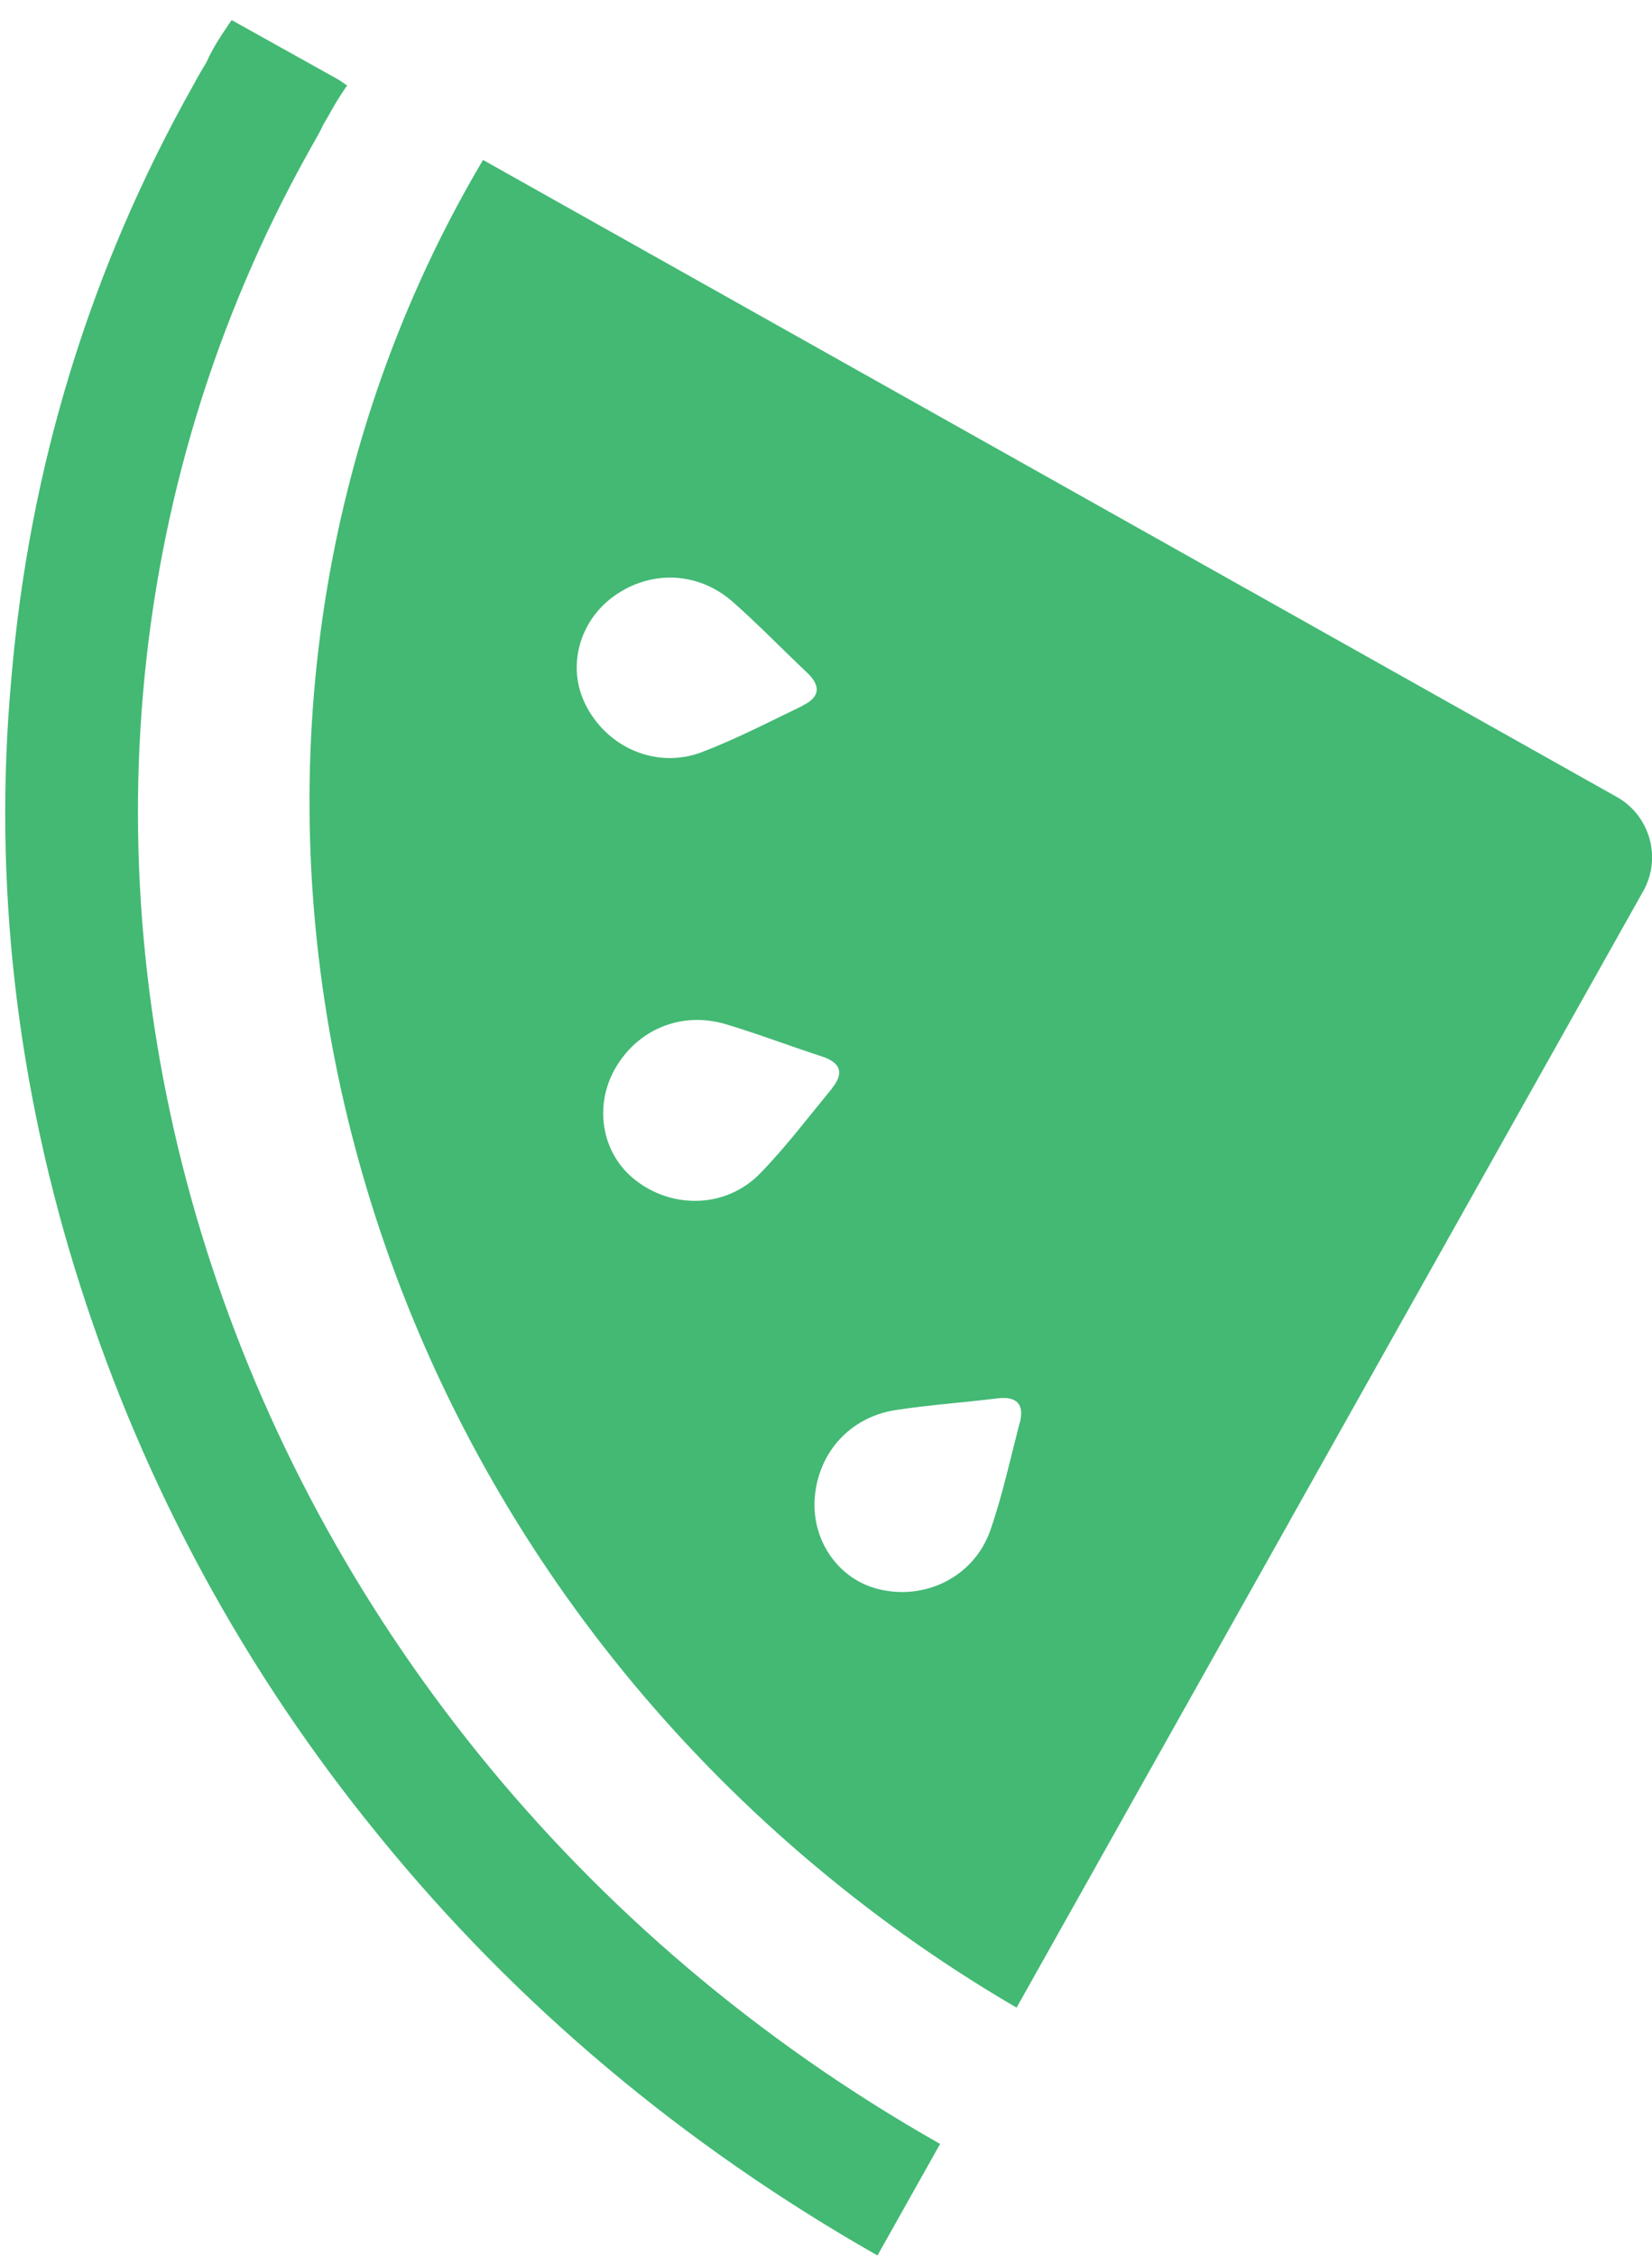
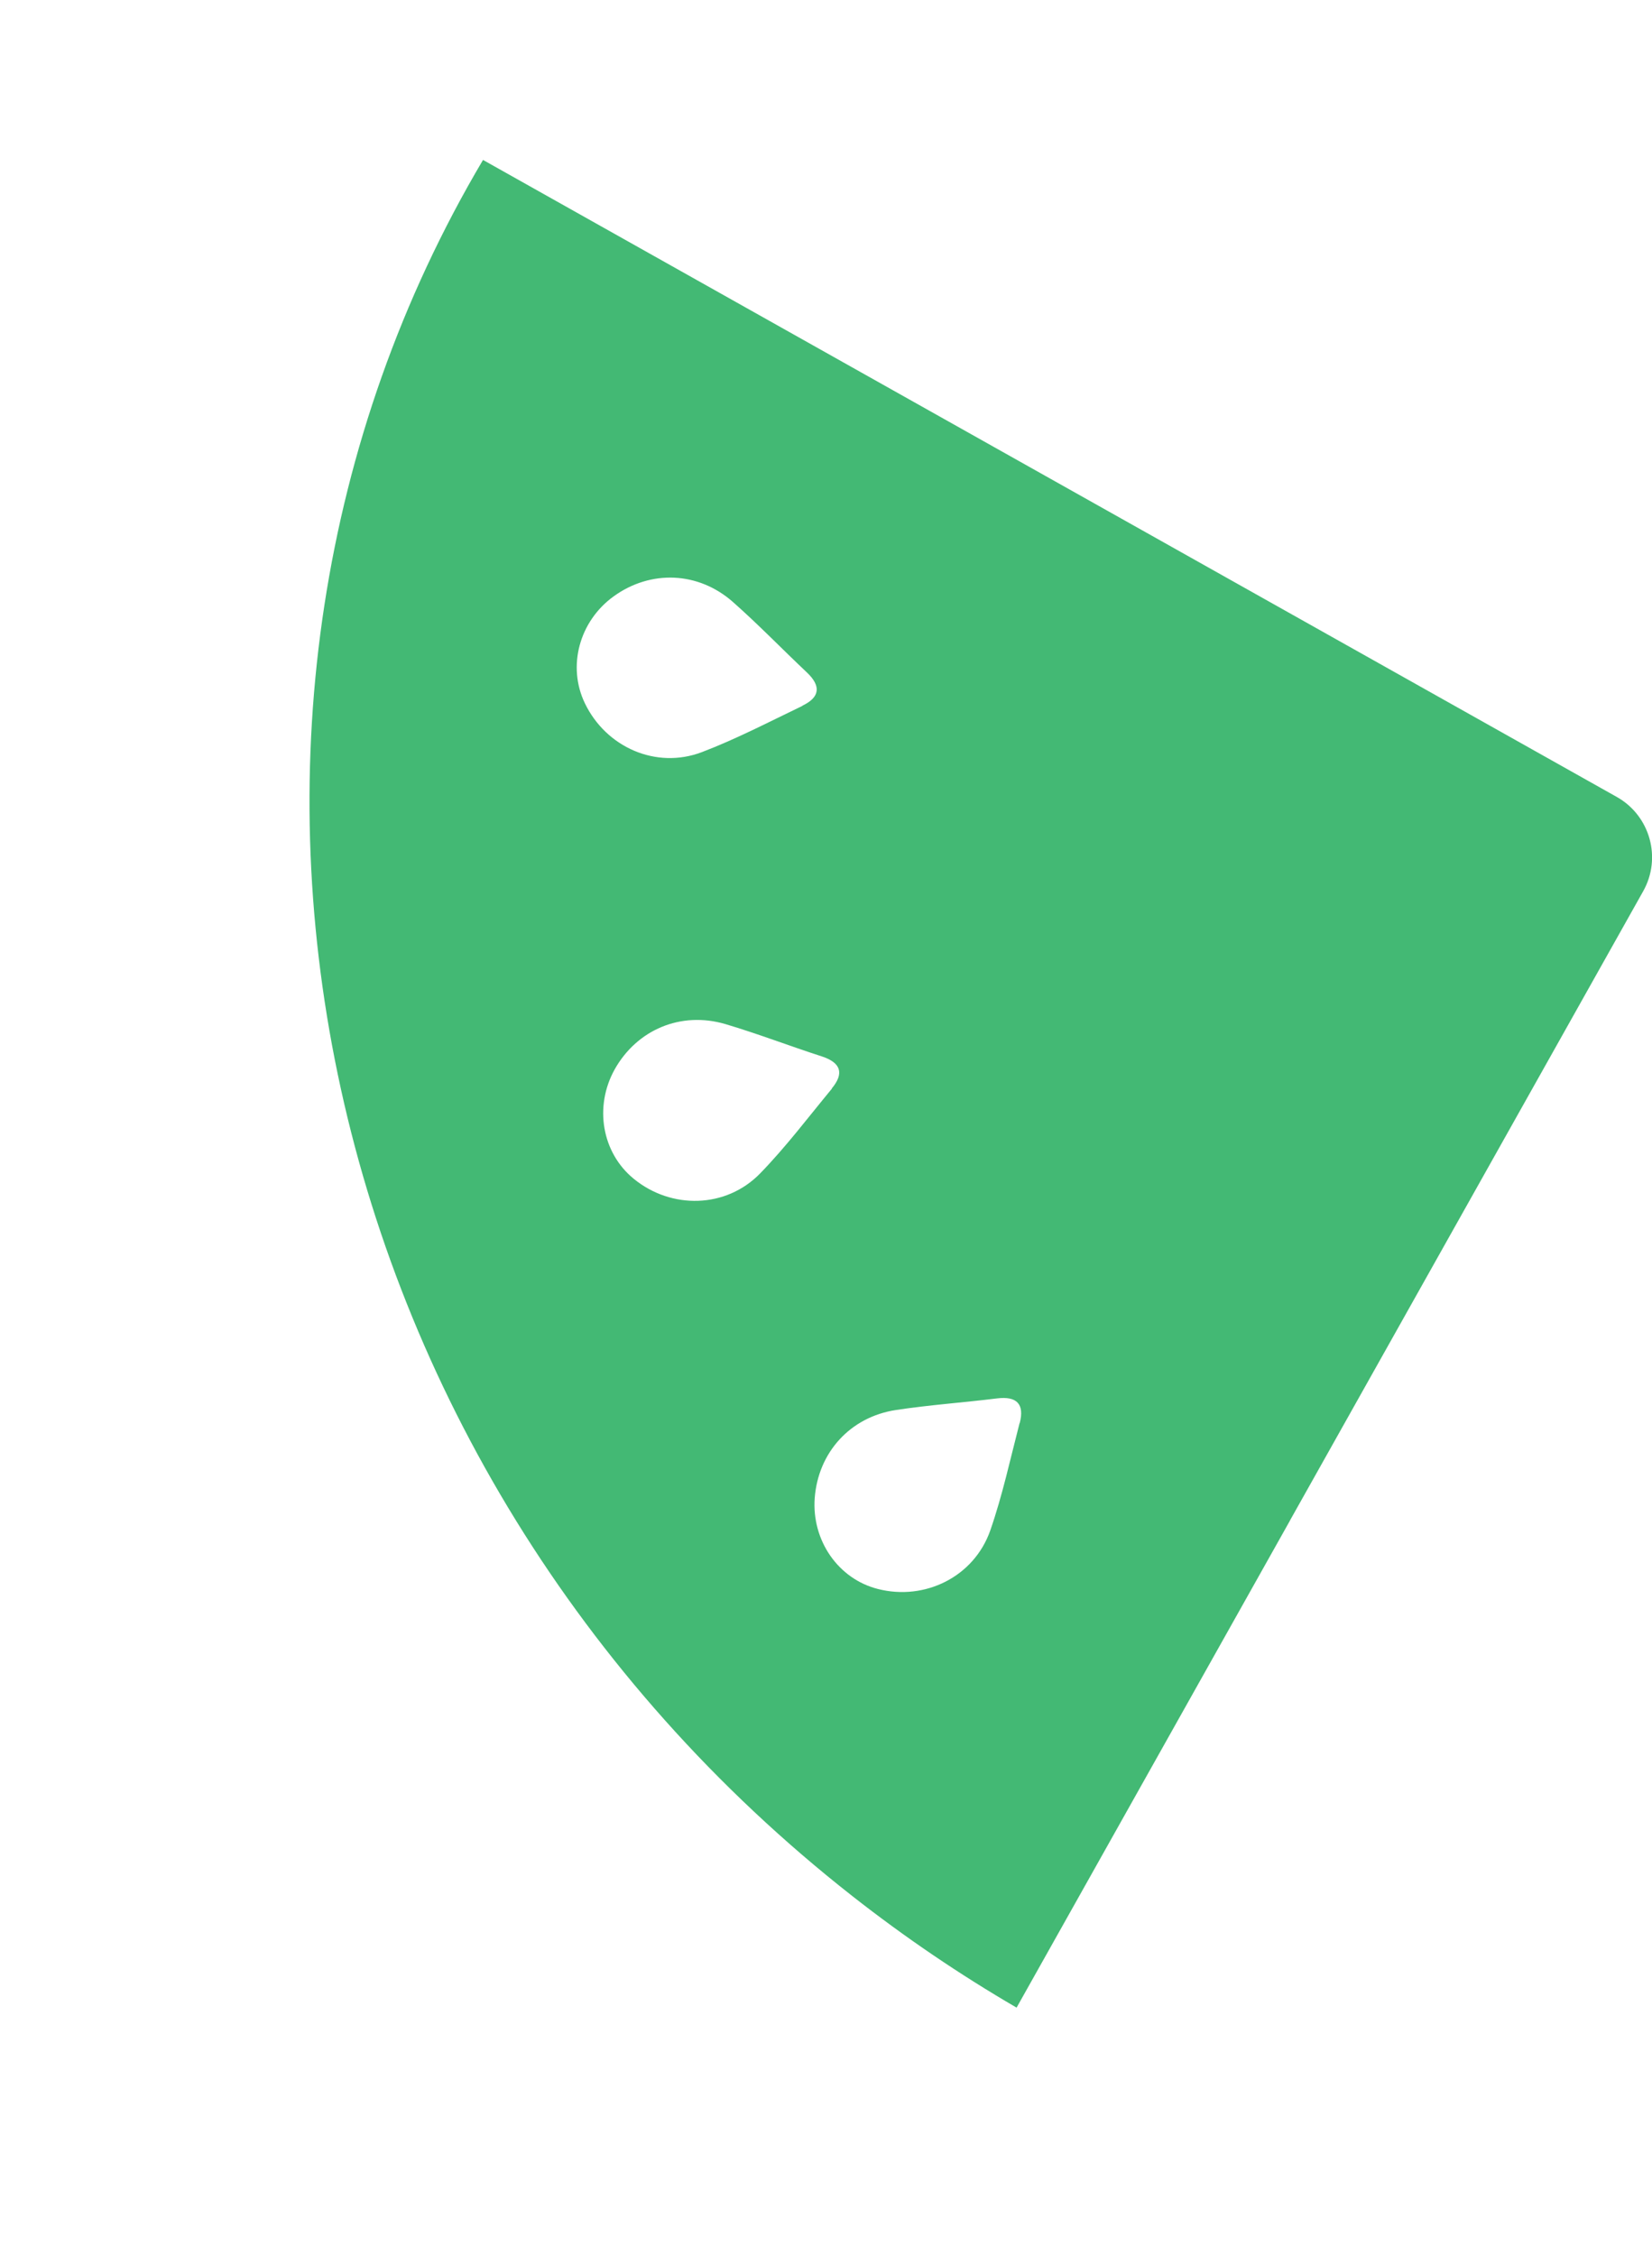
<svg xmlns="http://www.w3.org/2000/svg" fill="none" viewBox="0 0 52 71" height="71" width="52">
-   <path fill="#43B974" d="M2.532 40.48C4.543 46.763 7.689 52.586 11.942 57.786C16.27 63.109 21.55 67.521 27.62 70.974L29.592 67.464C6.553 54.423 -2.36 26.319 9.756 4.701C9.936 4.378 10.073 4.155 10.168 3.937C10.409 3.538 10.48 3.348 10.887 2.745C10.887 2.745 10.906 2.721 10.929 2.692L10.655 2.507L7.291 0.631C6.884 1.23 6.705 1.505 6.492 1.971C6.373 2.17 6.25 2.369 6.094 2.664C2.83 8.462 0.914 14.736 0.356 21.366C-0.226 27.762 0.521 34.197 2.532 40.48Z" />
  <path fill="#43B974" d="M40.604 47.846L51.721 28.047C52.313 26.997 51.939 25.668 50.894 25.079L15.204 5.033C4.839 22.533 9.508 46.069 26.818 59.656C28.488 60.967 30.22 62.14 31.999 63.175L35.991 56.066L40.609 47.841L40.604 47.846ZM26.184 34.259C25.442 35.156 24.737 36.092 23.928 36.923C22.854 38.029 21.132 38.062 19.949 37.094C18.946 36.277 18.695 34.824 19.348 33.651C20.049 32.402 21.43 31.813 22.835 32.226C23.857 32.53 24.855 32.915 25.867 33.242C26.463 33.437 26.582 33.769 26.184 34.249V34.259ZM32.093 44.782C31.8 45.913 31.554 47.057 31.171 48.159C30.66 49.617 29.117 50.377 27.637 50.002C26.388 49.688 25.546 48.477 25.645 47.138C25.754 45.709 26.757 44.588 28.204 44.369C29.259 44.208 30.324 44.136 31.384 44.004C32.003 43.928 32.254 44.179 32.098 44.782H32.093ZM25.262 22.21C24.212 22.714 23.176 23.255 22.092 23.668C20.654 24.214 19.079 23.516 18.412 22.134C17.849 20.971 18.232 19.546 19.32 18.763C20.479 17.927 21.983 17.979 23.076 18.948C23.876 19.655 24.619 20.425 25.394 21.156C25.849 21.584 25.815 21.94 25.257 22.206L25.262 22.21Z" />
</svg>